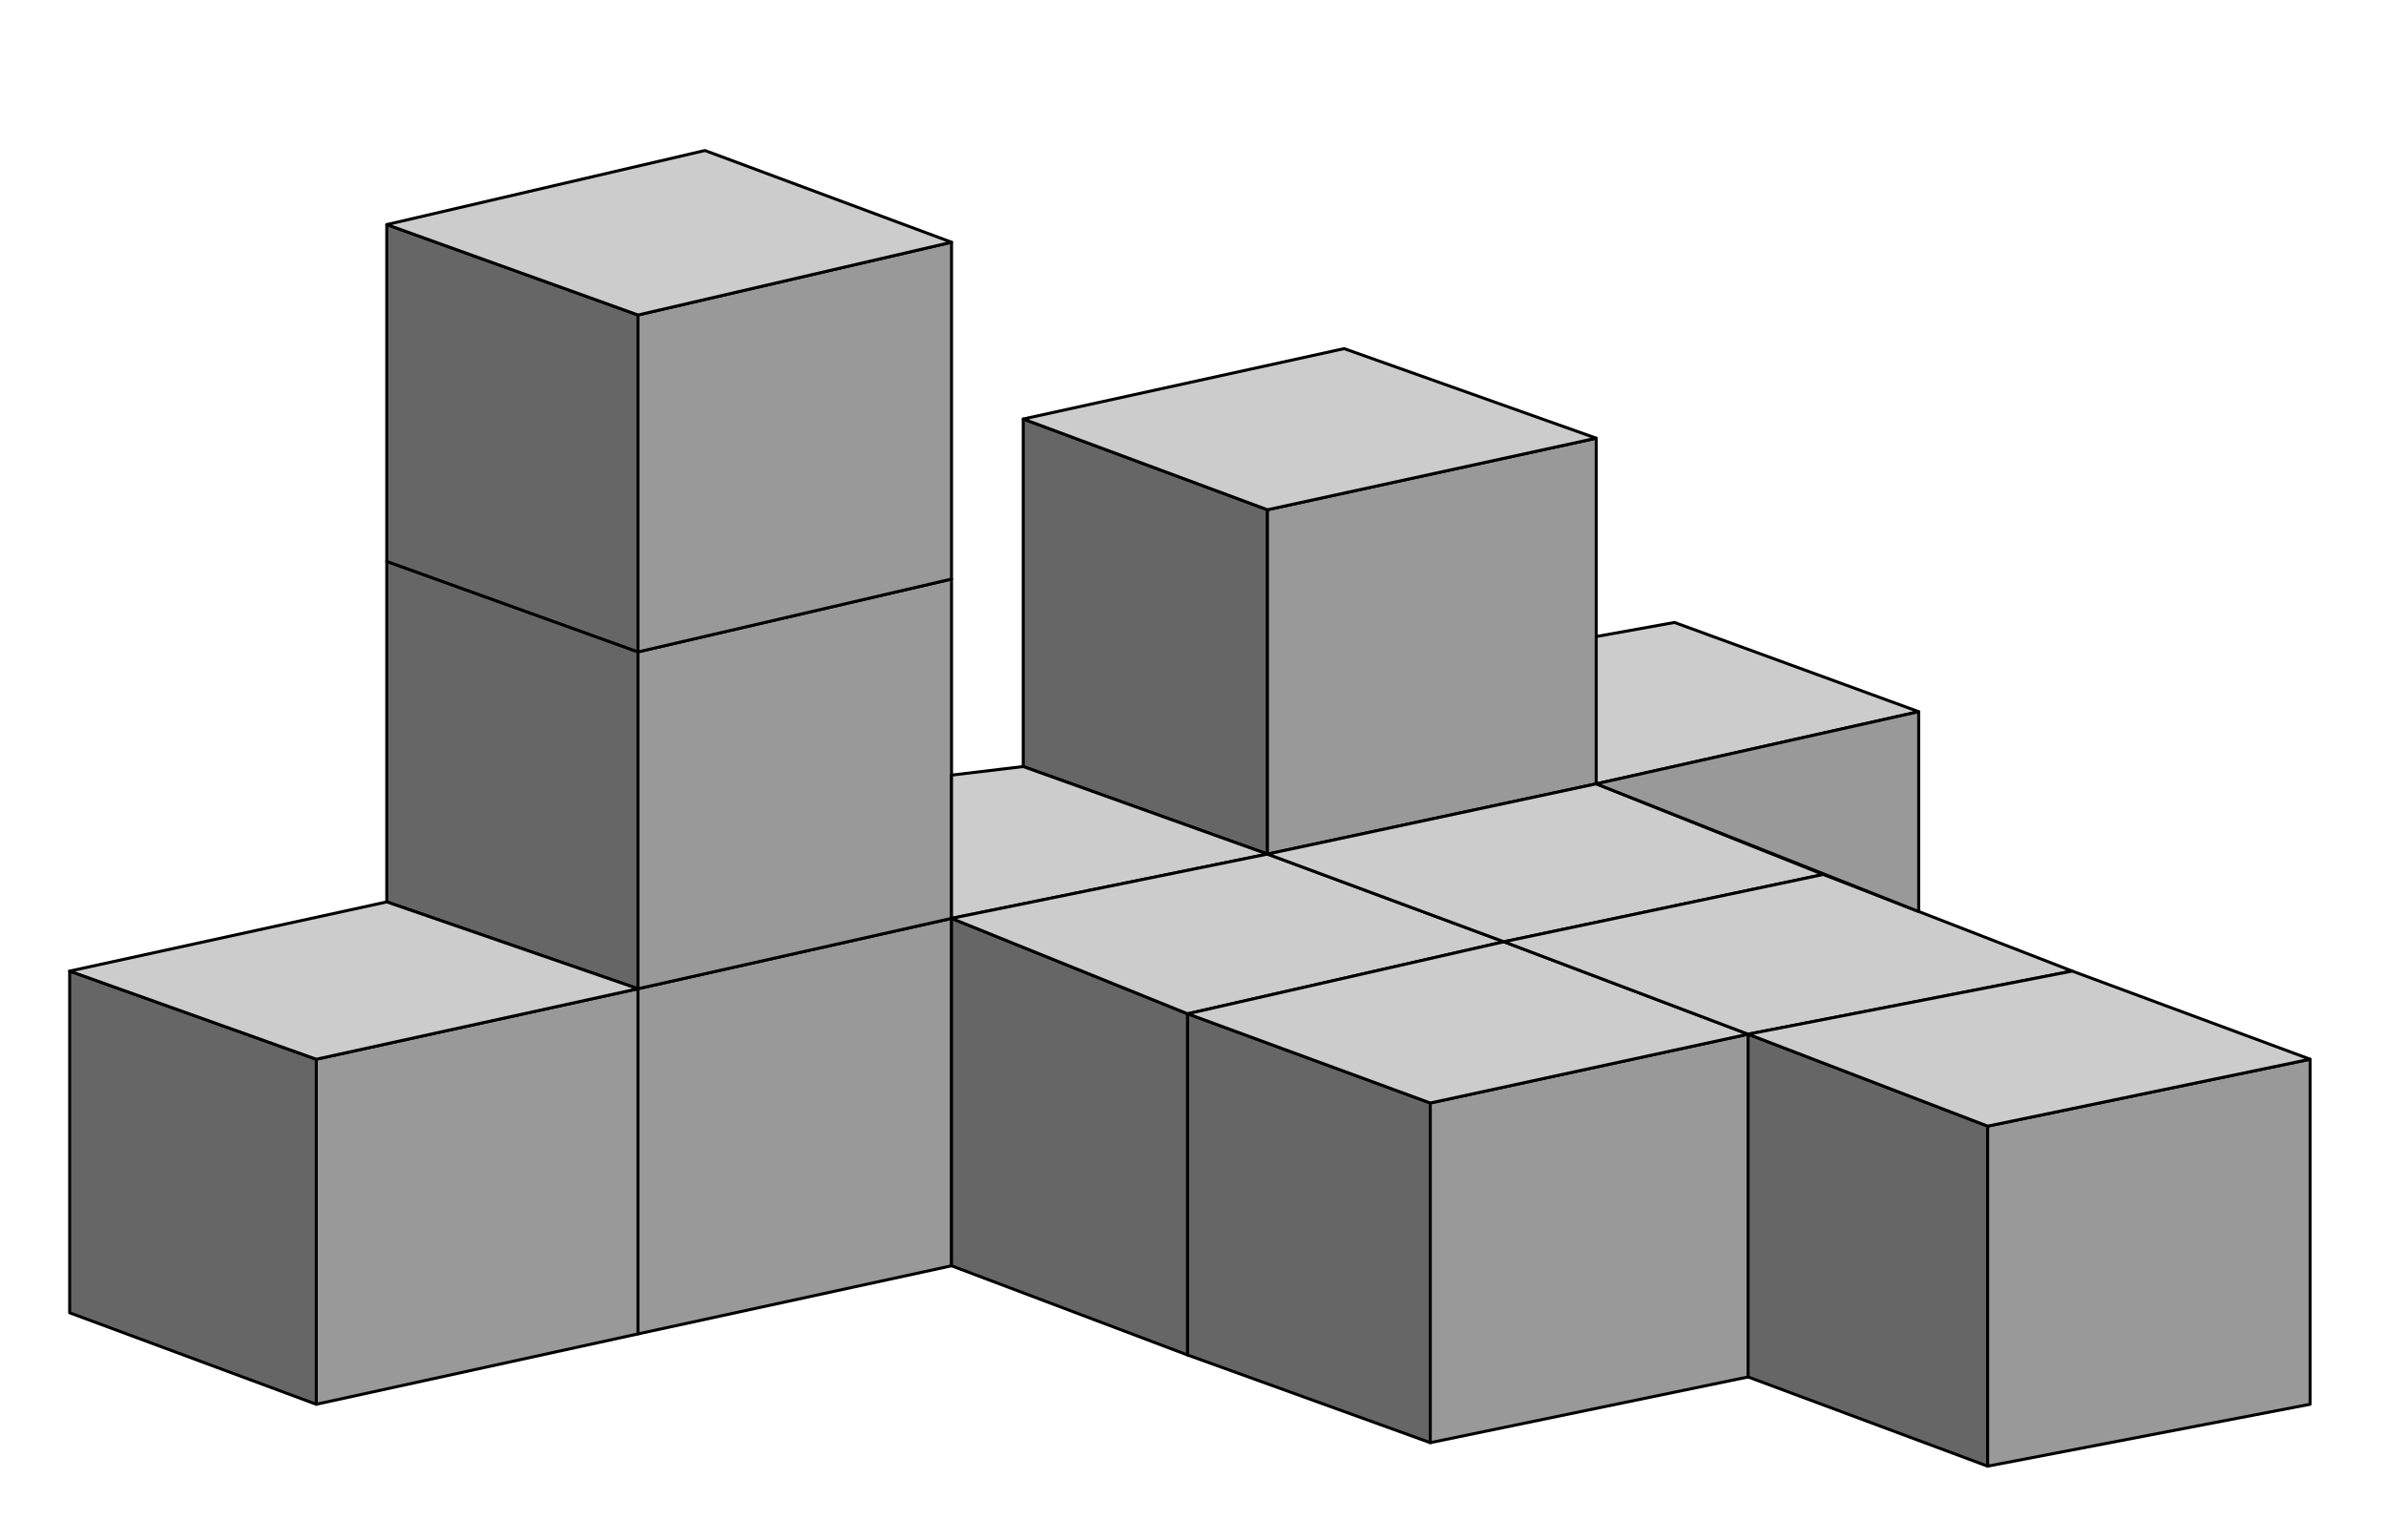
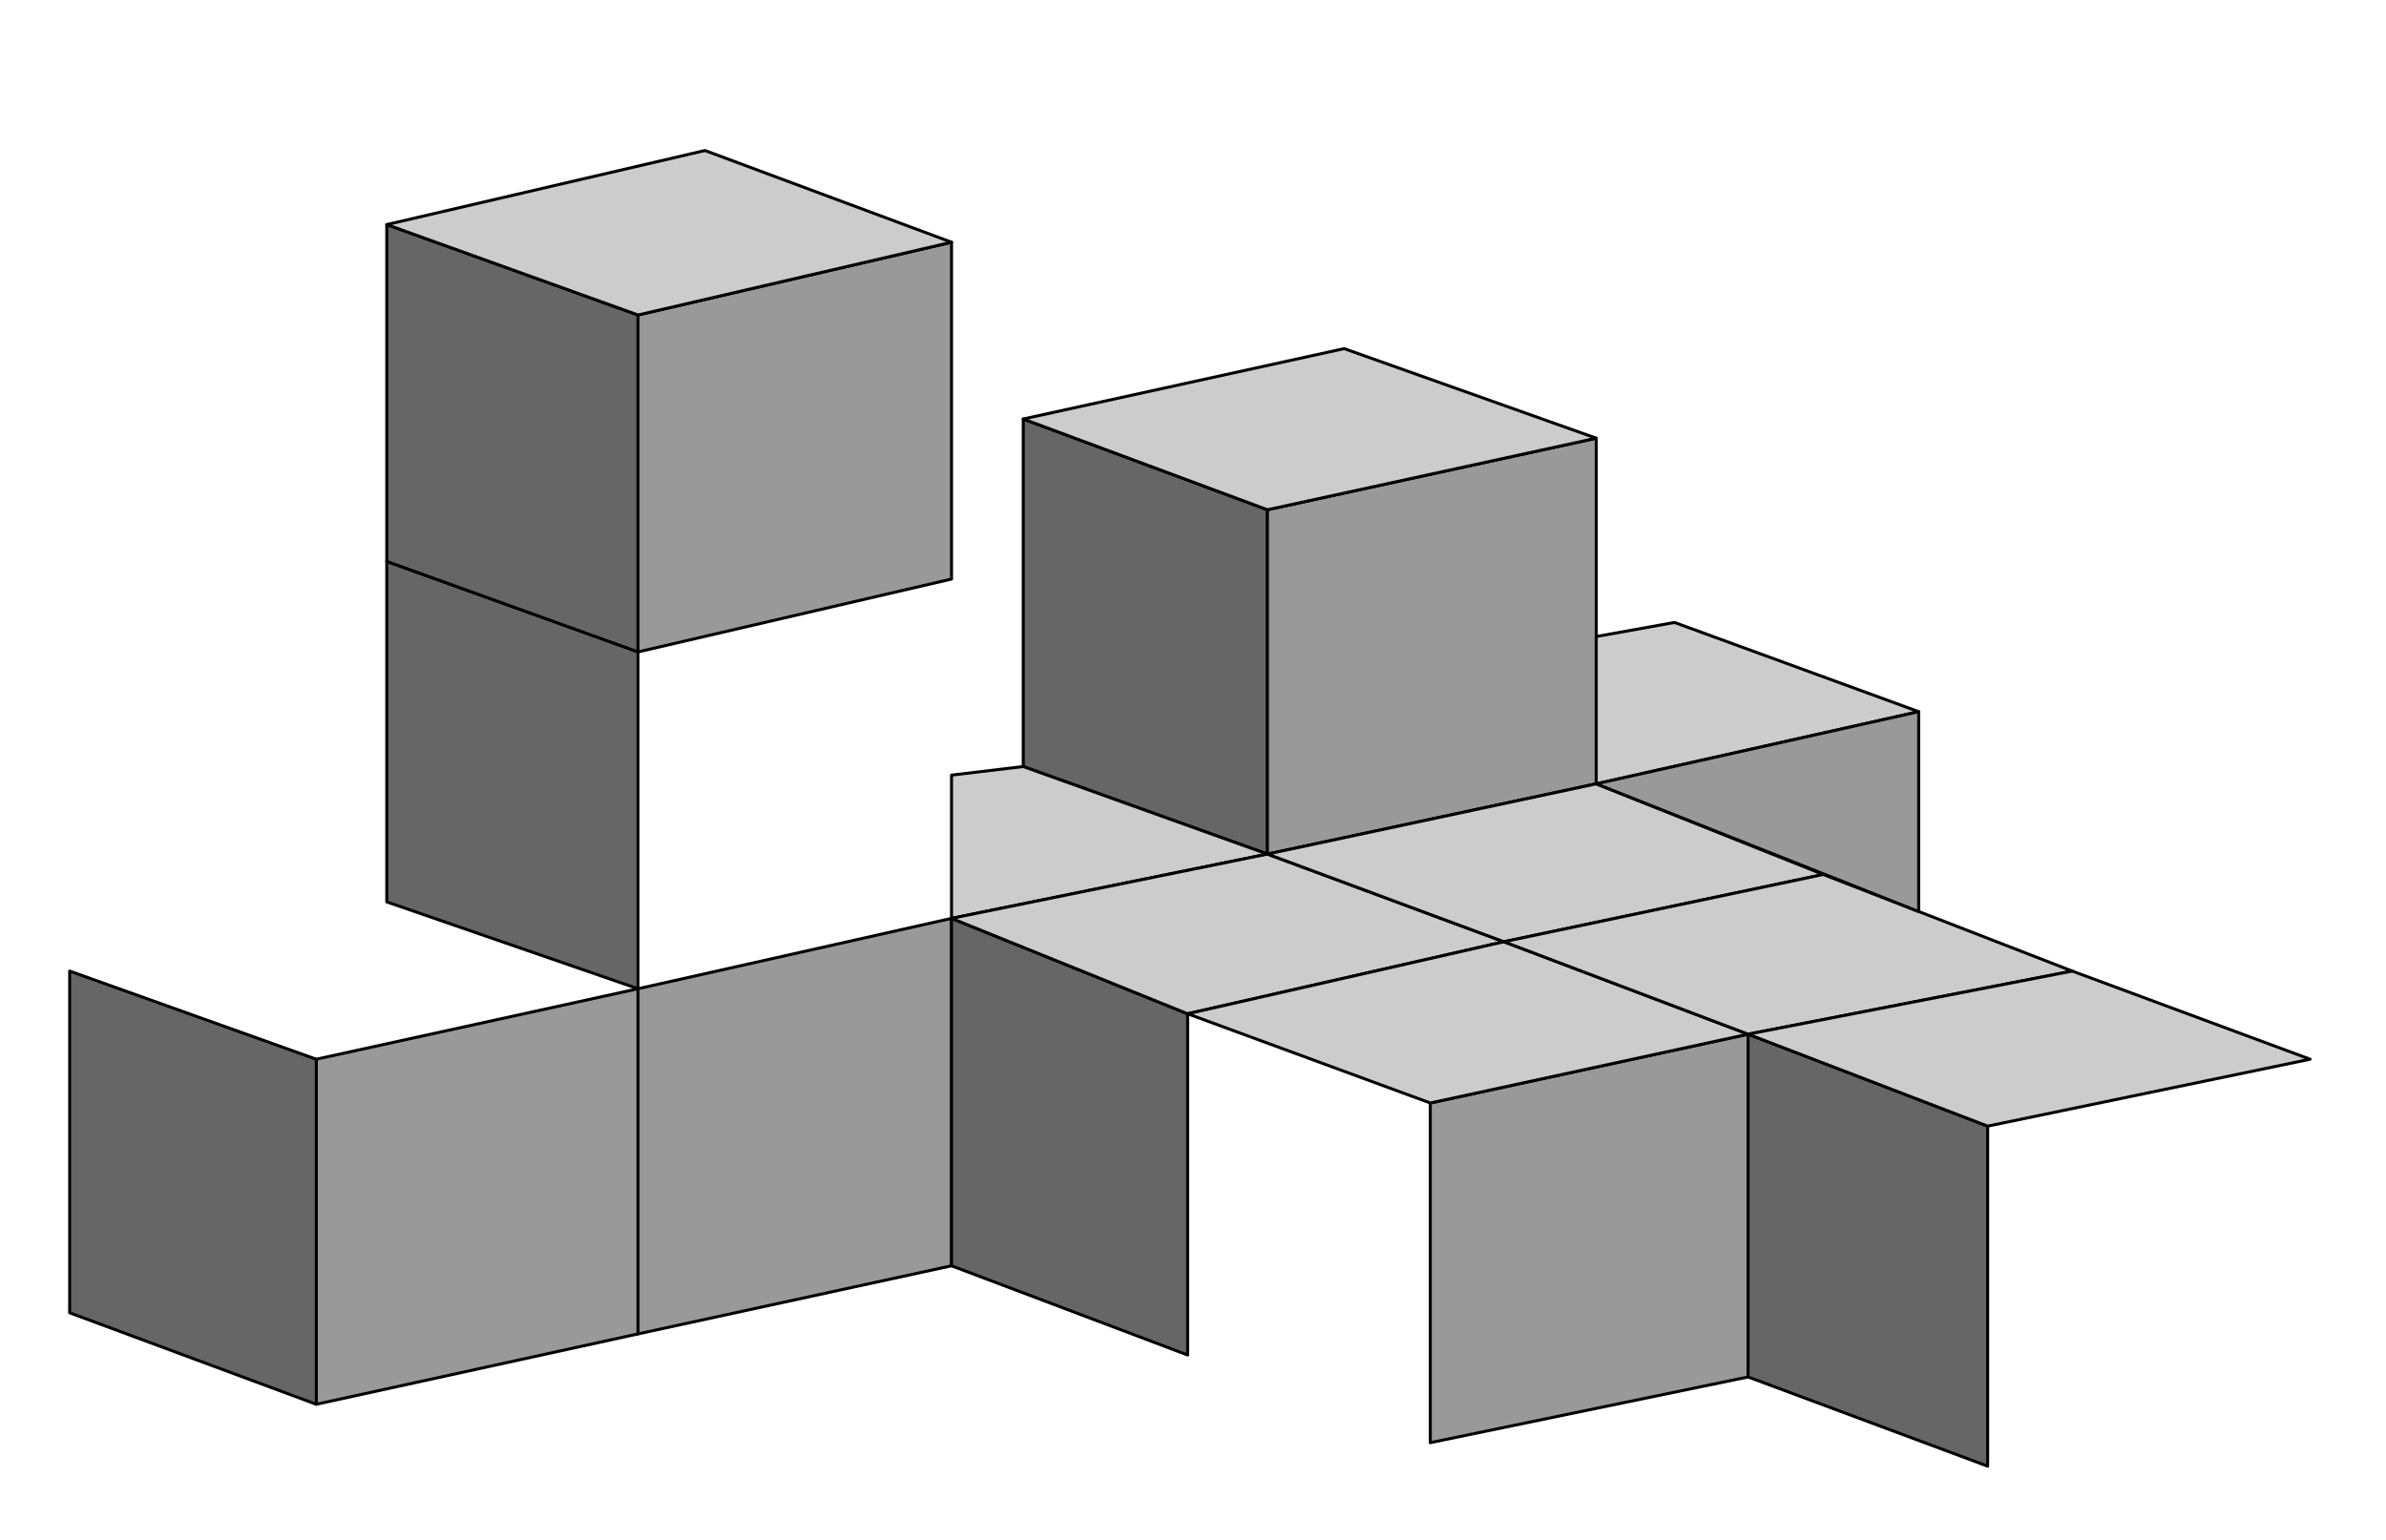
<svg xmlns="http://www.w3.org/2000/svg" width="200" height="129.08" viewBox="0 0 200 129.08">
  <defs>
    <style>
      .cls-1 {
        fill: #999;
      }

      .cls-1, .cls-2, .cls-3 {
        stroke: #000;
        stroke-linecap: round;
        stroke-linejoin: round;
        stroke-width: 0.25px;
      }

      .cls-2 {
        fill: #666;
      }

      .cls-3 {
        fill: #ccc;
      }
    </style>
  </defs>
  <g id="Слой_2" data-name="Слой 2">
    <g>
      <polygon class="cls-1" points="26.51 88.81 26.51 117.74 53.48 111.84 53.48 82.9 26.51 88.81" />
      <polygon class="cls-2" points="5.84 110.07 26.51 117.74 26.51 88.81 5.84 81.42 5.84 110.07" />
      <polygon class="cls-1" points="53.48 111.84 79.76 106.13 79.76 77 53.48 82.9 53.48 111.84" />
      <polygon class="cls-2" points="53.48 54.65 53.48 82.9 32.42 75.62 32.42 47.07 53.48 54.65" />
-       <polygon class="cls-1" points="79.76 77 79.76 48.55 53.48 54.65 53.48 82.9 79.76 77" />
      <polygon class="cls-2" points="53.48 26.41 53.48 54.66 32.42 47.07 32.42 18.83 53.48 26.41" />
      <polygon class="cls-1" points="79.76 48.55 79.76 20.31 53.48 26.41 53.48 54.66 79.76 48.55" />
      <polygon class="cls-2" points="79.76 106.13 99.55 113.61 99.55 85 79.76 77 79.76 106.13" />
-       <polygon class="cls-2" points="99.55 113.61 119.89 120.96 119.89 92.48 99.55 85 99.55 113.61" />
      <polygon class="cls-1" points="119.89 120.96 146.53 115.45 146.53 86.71 119.89 92.48 119.89 120.96" />
      <polygon class="cls-2" points="146.53 115.45 166.61 122.93 166.61 94.42 146.53 86.71 146.53 115.45" />
-       <polygon class="cls-1" points="166.61 122.93 193.64 117.74 193.64 88.81 166.61 94.42 166.61 122.93" />
      <polygon class="cls-2" points="85.77 64.27 85.77 35.13 106.24 42.74 106.24 71.61 85.77 64.27" />
      <polygon class="cls-1" points="133.8 65.72 133.8 36.74 106.24 42.74 106.24 71.61 133.8 65.72" />
      <g>
-         <polygon class="cls-3" points="32.42 75.62 5.84 81.42 26.51 88.81 53.48 82.9 32.42 75.62" />
        <polygon class="cls-3" points="32.42 18.83 59.09 12.62 79.76 20.31 53.48 26.41 32.42 18.83" />
        <polygon class="cls-3" points="85.77 64.27 106.24 71.61 79.76 77 79.76 64.99 85.77 64.27" />
        <polygon class="cls-3" points="106.24 71.61 126.06 78.96 99.55 85 79.76 77 106.24 71.61" />
        <polygon class="cls-3" points="126.06 78.96 146.53 86.71 119.89 92.48 99.55 85 126.06 78.96" />
        <polygon class="cls-3" points="106.24 71.61 133.8 65.72 152.83 73.32 126.06 78.96 106.24 71.61" />
        <polygon class="cls-3" points="146.53 86.71 173.7 81.42 152.83 73.32 126.06 78.96 146.53 86.71" />
        <polygon class="cls-3" points="173.7 81.42 193.64 88.81 166.61 94.42 146.53 86.71 173.7 81.42" />
        <polygon class="cls-3" points="112.67 29.23 133.8 36.74 106.24 42.74 85.77 35.13 112.67 29.23" />
        <polygon class="cls-3" points="133.8 65.72 160.83 59.67 140.36 52.19 133.8 53.37 133.8 65.72" />
      </g>
      <polygon class="cls-1" points="160.83 76.43 160.83 59.67 133.8 65.72 160.83 76.43" />
    </g>
  </g>
</svg>